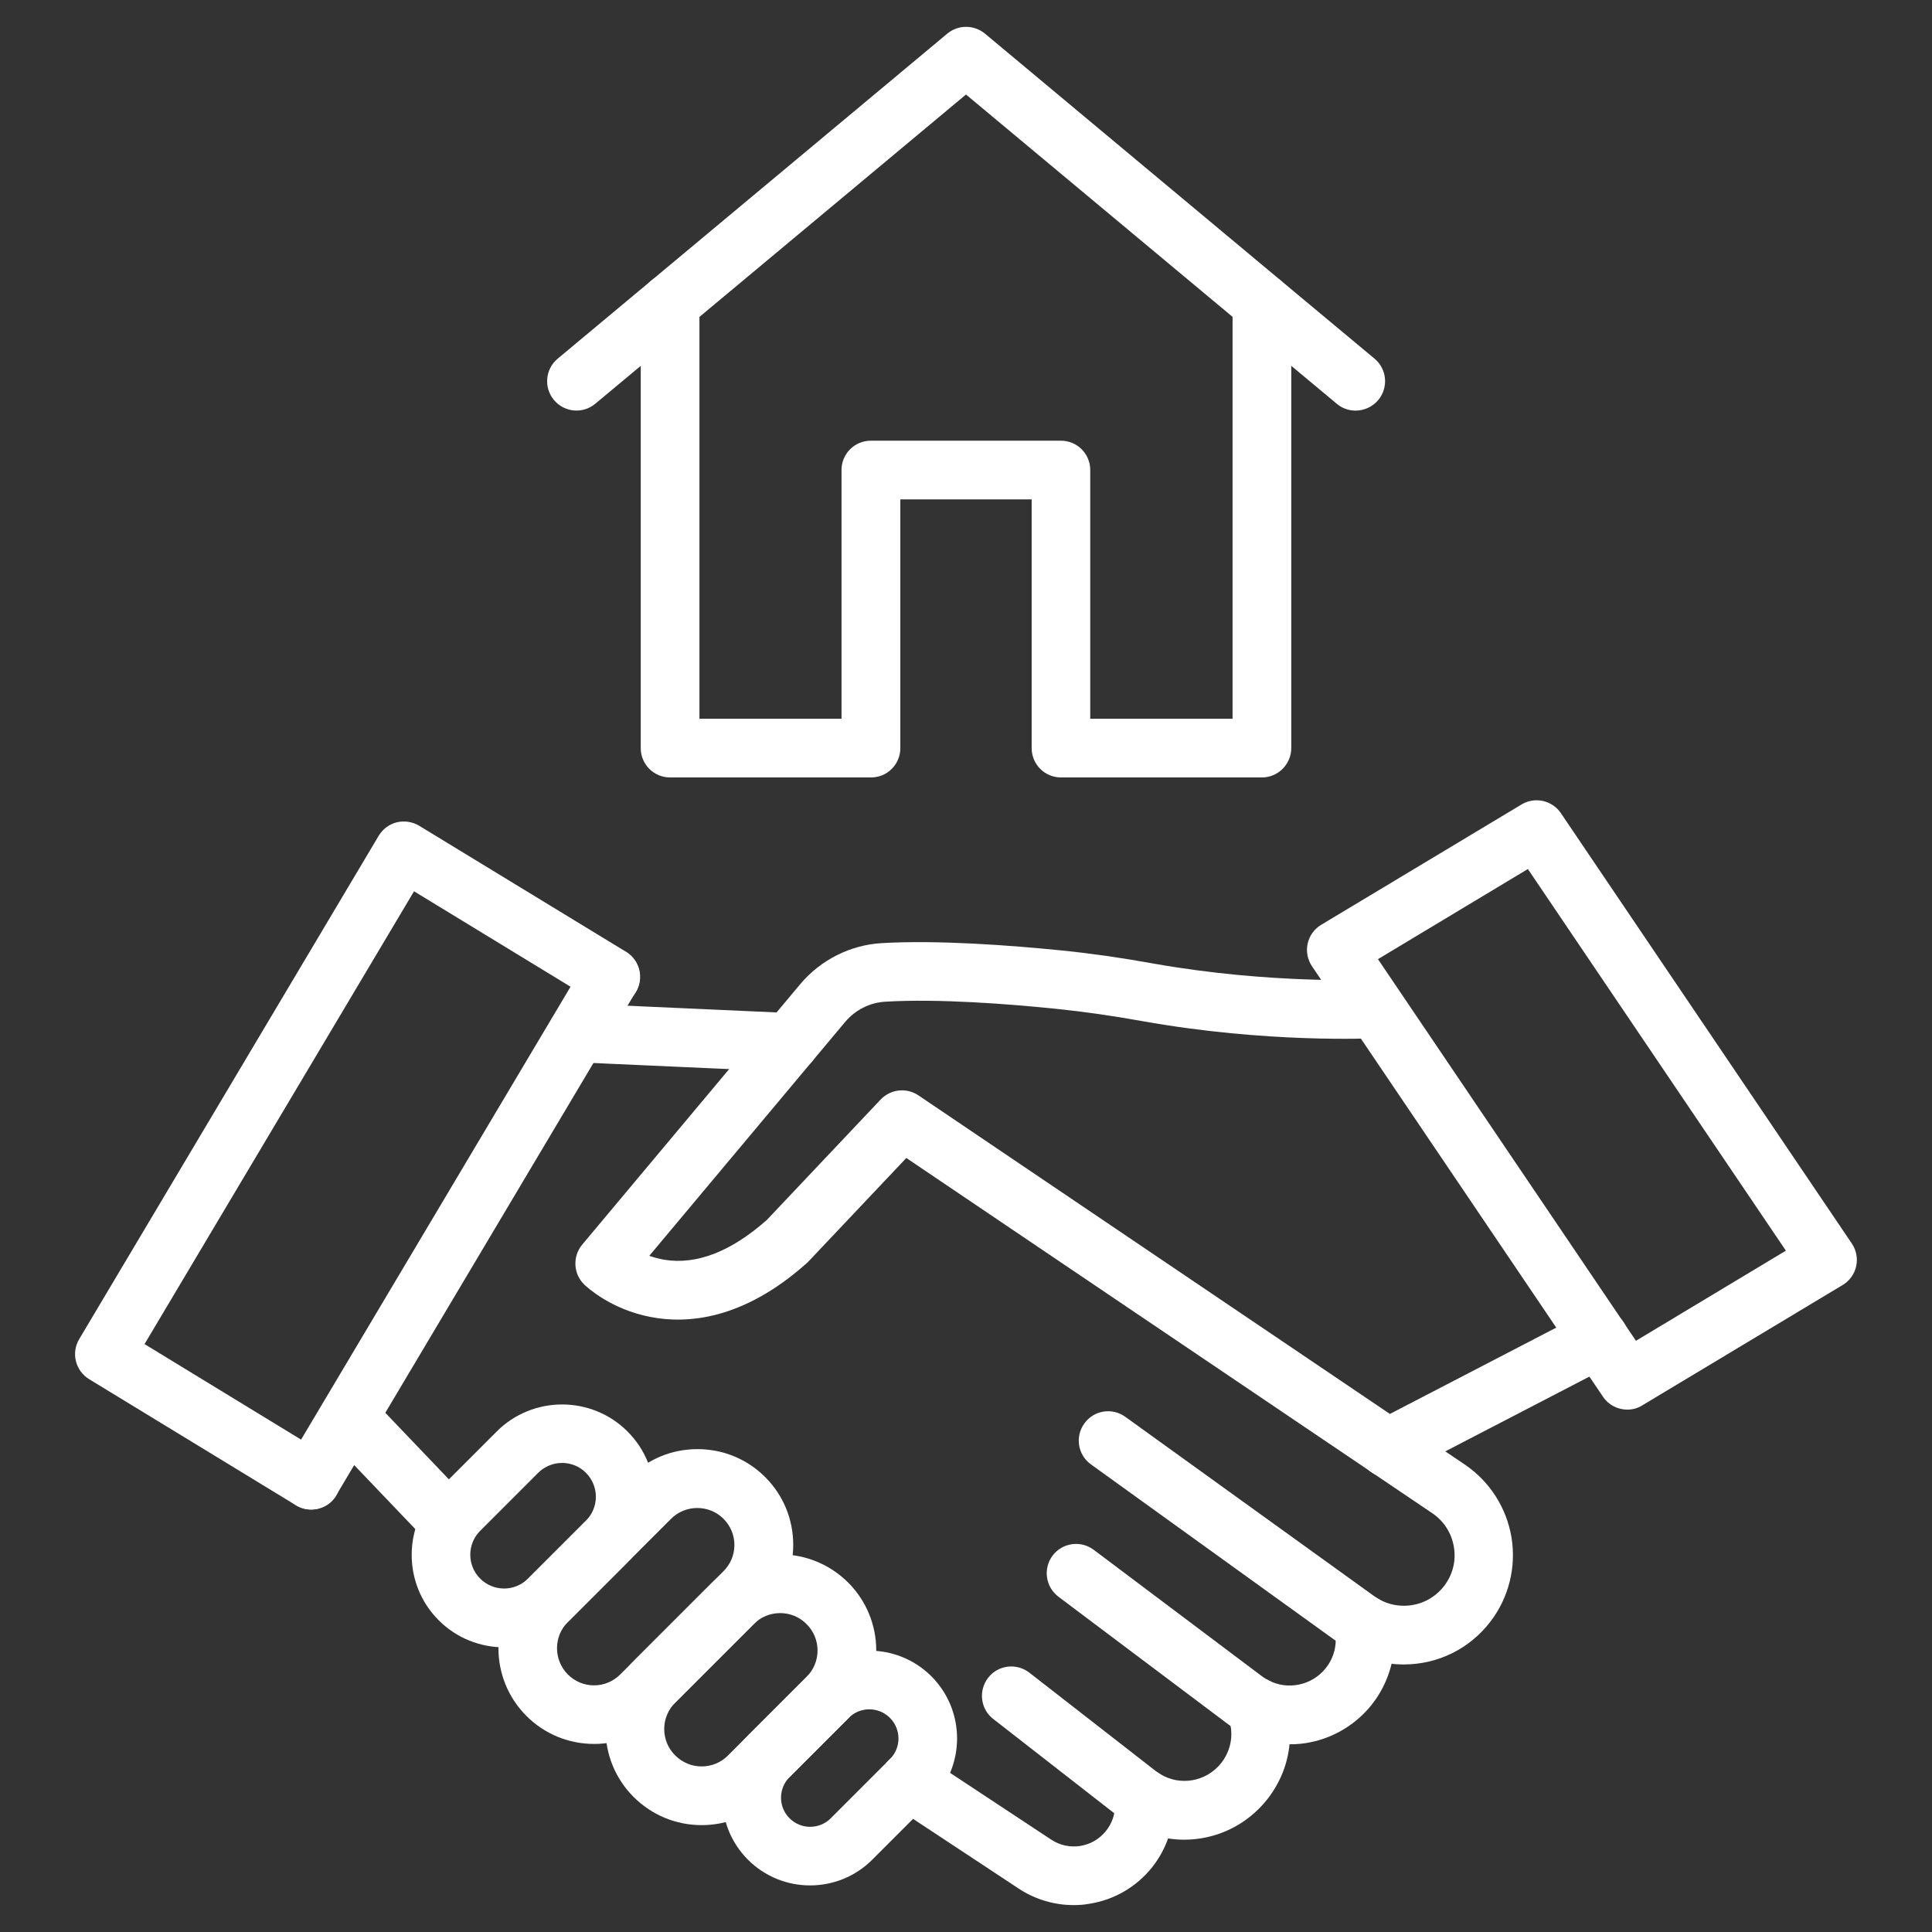
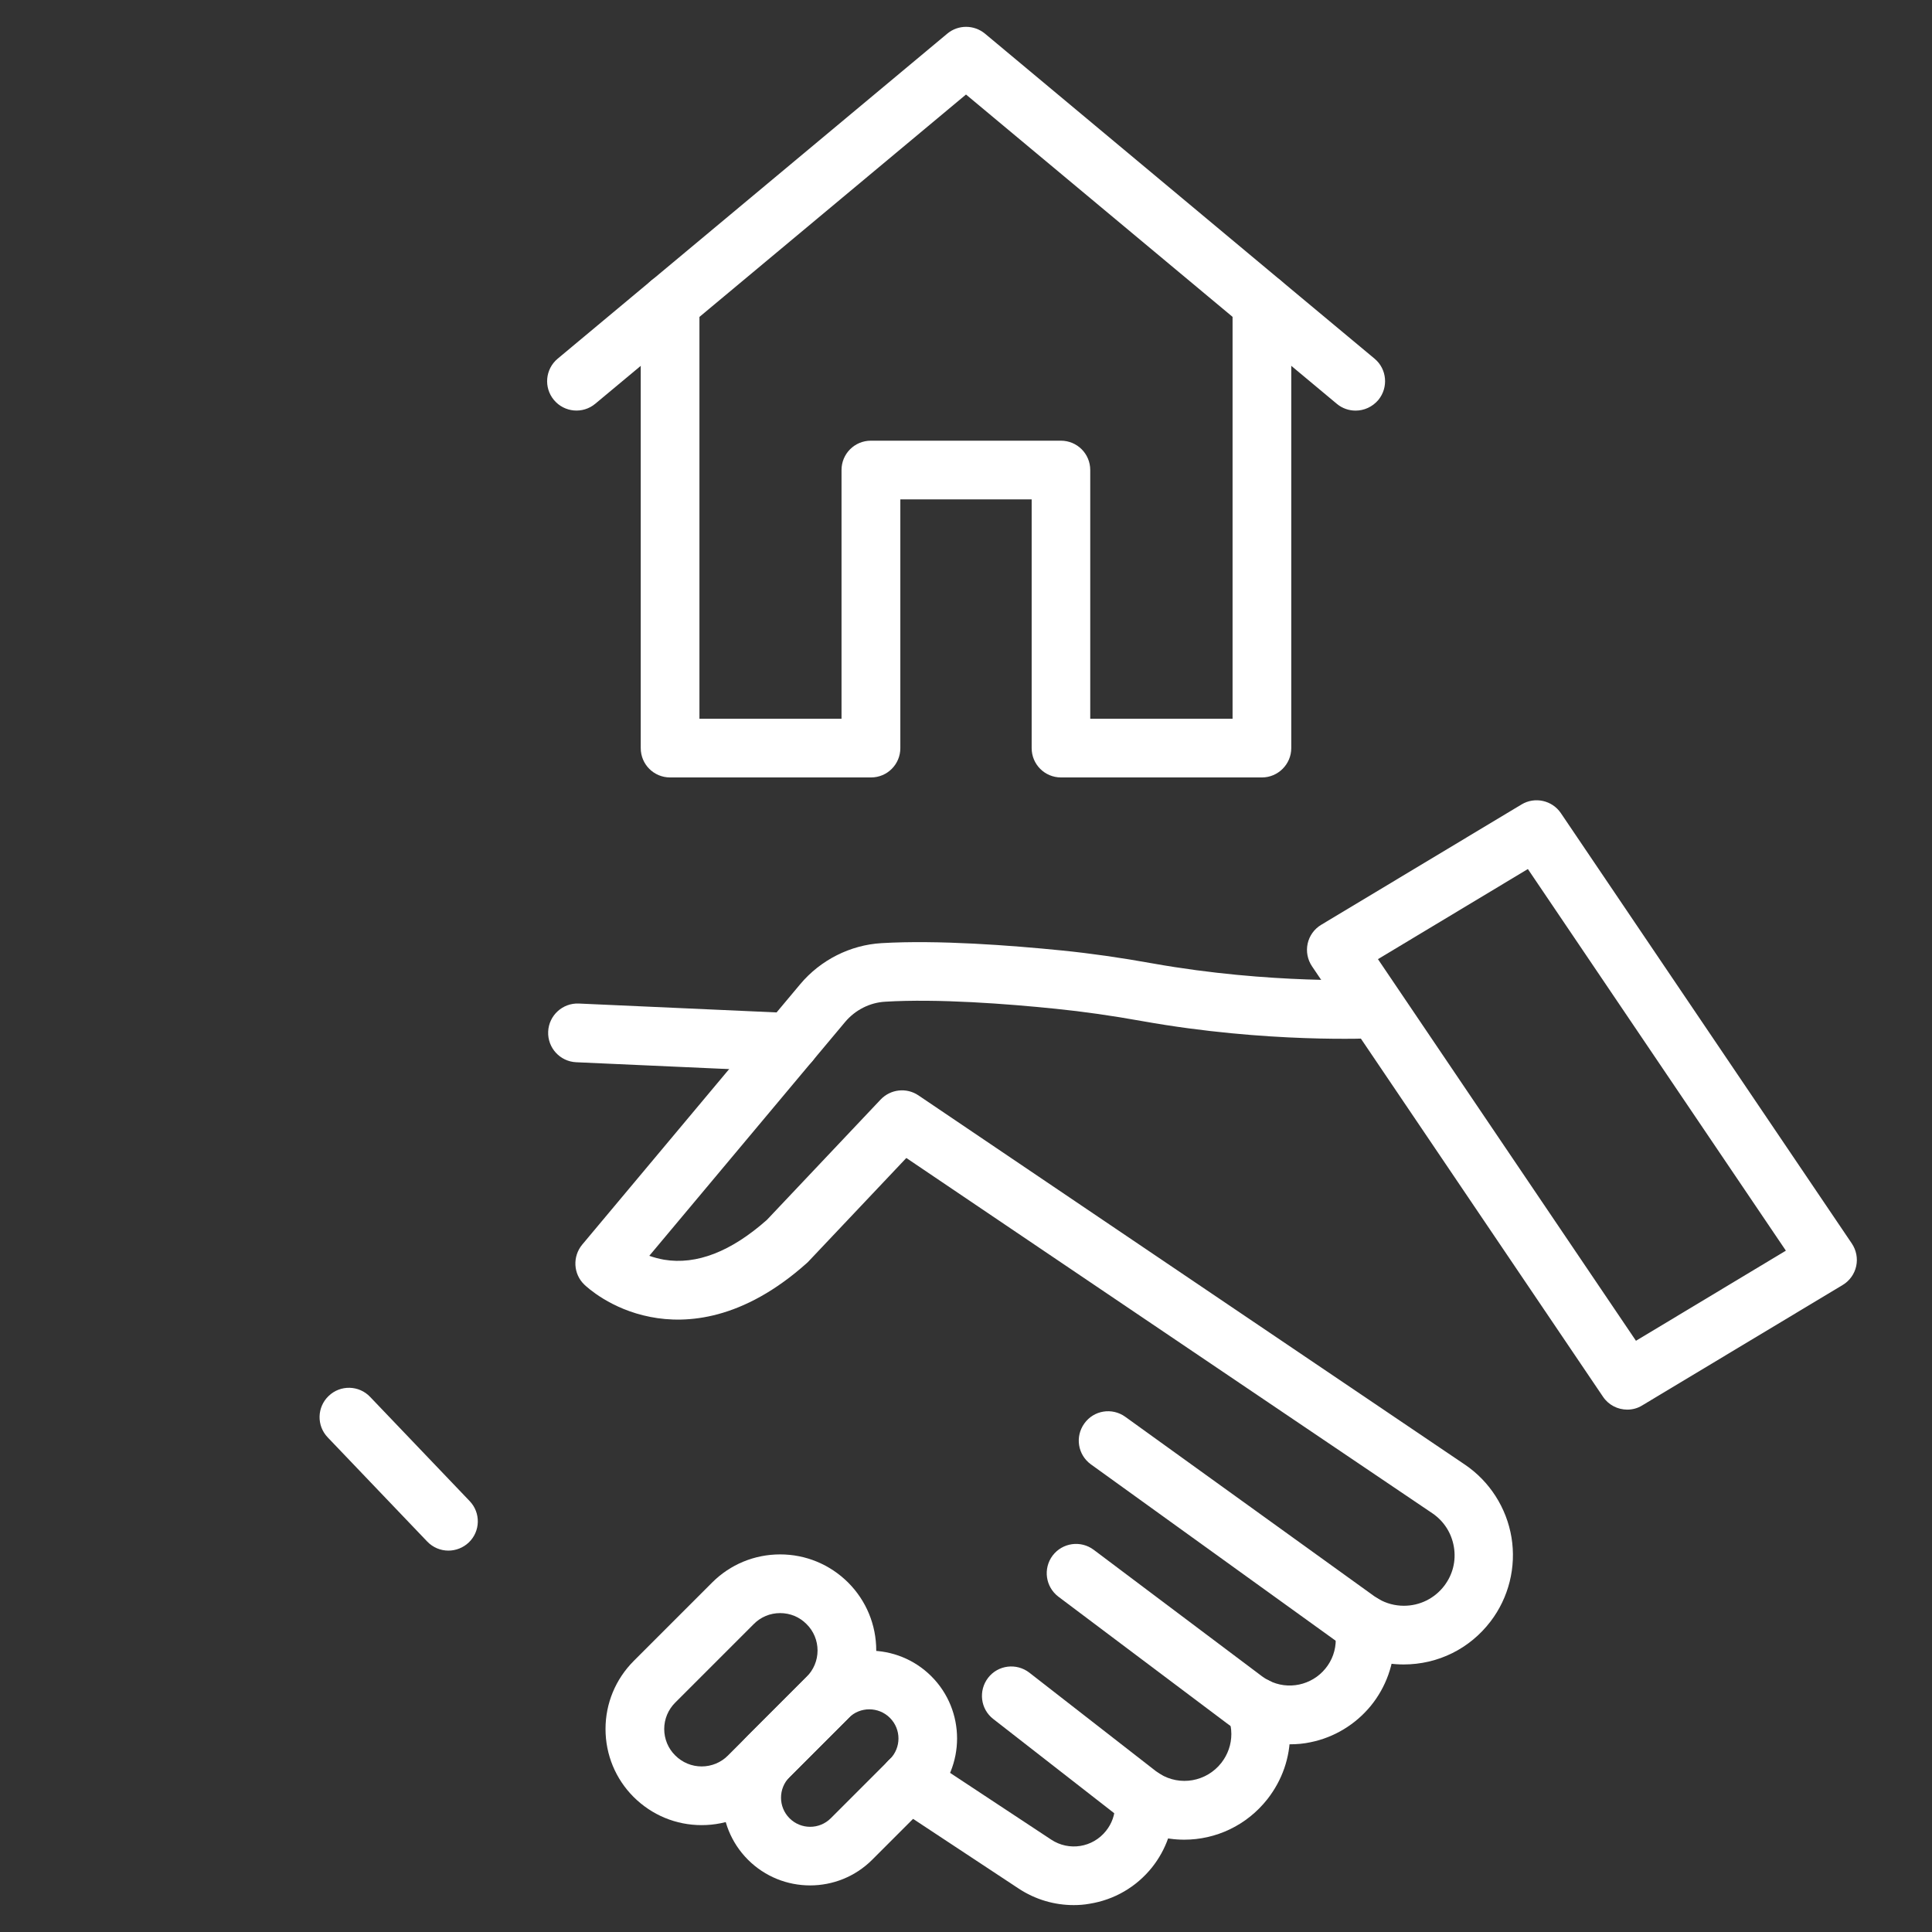
<svg xmlns="http://www.w3.org/2000/svg" width="512" height="512" x="0" y="0" viewBox="0 0 1580 1580" style="enable-background:new 0 0 512 512" xml:space="preserve">
  <rect x="0" y="0" width="1580" height="1580" fill="#333333" stroke="none" />
  <g>
    <path d="M645.9 876.5h-1.1l-173.6-7.8c-13.2-.6-23.5-11.8-22.9-25.1.6-13.2 11.8-23.5 25.1-22.9l173.6 7.8c13.2.6 23.5 11.8 22.9 25.1-.7 12.9-11.3 22.9-24 22.9z" fill="#ffffff" data-original="#000000" />
-     <path d="M254.5 1234.5c-4.3 0-8.6-1.1-12.5-3.5L72.9 1127.9c-11.2-6.8-14.9-21.5-8.1-32.8l244.9-411.6c3.3-5.5 8.6-9.5 14.8-11s12.8-.5 18.3 2.8L512 778.4c11.3 6.9 14.9 21.7 8 33s-21.7 14.9-33 8l-148.4-90.5-220.4 370.3L267 1190c11.3 6.9 14.9 21.7 8 33-4.5 7.4-12.4 11.5-20.5 11.5z" fill="#ffffff" data-original="#000000" />
-     <path d="M254.5 1234.5c-4.2 0-8.4-1.1-12.3-3.4-11.4-6.8-15.1-21.5-8.4-32.9l244.9-411.6c6.8-11.4 21.5-15.1 32.9-8.3s15.1 21.5 8.3 32.9L275 1222.8c-4.3 7.5-12.3 11.7-20.5 11.7z" fill="#ffffff" data-original="#000000" />
    <path d="M366.7 1268.1c-6.3 0-12.6-2.5-17.3-7.4l-81.4-85.2c-9.2-9.6-8.8-24.8.8-33.9 9.6-9.2 24.8-8.8 33.9.8l81.4 85.2c9.2 9.6 8.8 24.8-.8 33.9-4.7 4.4-10.7 6.6-16.6 6.6zM1054.9 1426.5c-13.6 0-27.1-3.2-39.2-9.4-4.3-2.2-8.5-4.8-12.4-7.8l-137.7-103.5c-10.6-8-12.7-23-4.8-33.6 8-10.6 23-12.7 33.6-4.8l137.7 103.5c1.7 1.3 3.5 2.4 5.5 3.4 15.7 8.1 35.1 4 46.3-9.7 5.6-6.8 8.5-15.1 8.5-23.8 0-2.6-.3-5.1-.8-7.6-2.7-13 5.6-25.7 18.6-28.4s25.7 5.6 28.4 18.6c1.2 5.7 1.8 11.5 1.8 17.4 0 19.7-6.9 39-19.4 54.3-12.5 15.2-29.9 25.8-49.2 29.7-5.5 1.2-11.2 1.7-16.9 1.7z" fill="#ffffff" data-original="#000000" />
    <path d="M968.5 1504.5c-15.6 0-31.4-4.2-45.5-13.1-2.6-1.6-5.1-3.4-7.5-5.2l-103.2-80.4c-10.5-8.1-12.3-23.2-4.2-33.7s23.2-12.3 33.7-4.2l103.3 80.4c1.1.8 2.2 1.6 3.3 2.3 16.6 10.4 38.3 6.5 50.4-8.9 5.3-6.8 8.2-15 8.2-23.6 0-4.7-.9-9.4-2.5-13.8-4.7-12.4 1.5-26.3 13.8-31 12.4-4.7 26.3 1.5 31 13.8 3.8 9.9 5.7 20.3 5.7 30.9 0 19.4-6.4 37.8-18.4 53.2-17.1 21.8-42.4 33.3-68.1 33.3z" fill="#ffffff" data-original="#000000" />
    <path d="M878.1 1558c-15.9 0-31.5-4.6-45-13.5l-102.7-67.8c-11.1-7.3-14.1-22.2-6.8-33.3s22.2-14.1 33.3-6.8l102.7 67.8c14.6 9.7 34 6.6 44.9-7.1 4.8-6 7.4-13.3 7.4-21 0-1 0-2-.1-3-1.3-13.2 8.4-24.9 21.6-26.2 13.2-1.2 24.9 8.4 26.2 21.6.2 2.5.4 5 .4 7.5 0 18.5-6.4 36.6-17.9 51-12.8 16-30.9 26.5-51.1 29.7-4.4.8-8.7 1.1-12.9 1.1z" fill="#ffffff" data-original="#000000" />
    <path d="M662.5 1541.9c-18.4 0-36.8-7-50.8-21-28-28-28-73.6 0-101.6l48.4-48.4c28-28 73.6-28 101.6 0s28 73.6 0 101.6l-48.4 48.4c-14 14-32.4 21-50.8 21zm48.4-144c-6.1 0-12.2 2.3-16.8 7l-48.4 48.4c-9.3 9.3-9.3 24.4 0 33.7s24.4 9.3 33.7 0l48.4-48.4c9.3-9.3 9.3-24.4 0-33.7-4.7-4.7-10.8-7-16.9-7z" fill="#ffffff" data-original="#000000" />
    <path d="M573.8 1492.6c-21 0-40.7-8.2-55.6-23-14.8-14.8-23-34.6-23-55.6s8.2-40.7 23-55.6l64.2-64.2c14.8-14.8 34.6-23 55.6-23s40.7 8.2 55.6 23c14.8 14.8 23 34.6 23 55.6s-8.2 40.7-23 55.6l-64.2 64.2c-14.9 14.8-34.6 23-55.6 23zm64.2-173.4c-8.2 0-15.9 3.2-21.6 9l-64.2 64.2c-5.8 5.8-9 13.5-9 21.6s3.2 15.9 9 21.6c5.8 5.8 13.5 9 21.6 9s15.9-3.2 21.6-9l64.2-64.2c5.8-5.8 9-13.5 9-21.6s-3.2-15.9-9-21.6c-5.7-5.8-13.4-9-21.6-9z" fill="#ffffff" data-original="#000000" />
-     <path d="M485.9 1426.2c-20.9 0-40.6-8.1-55.4-22.9-30.5-30.5-30.5-80.2 0-110.8L515 1208c14.8-14.8 34.5-22.9 55.4-22.9s40.6 8.1 55.4 22.9 22.9 34.5 22.9 55.4-8.1 40.6-22.9 55.4l-84.5 84.5c-14.9 14.8-34.5 22.9-55.4 22.9zm-21.5-56.8c5.7 5.7 13.3 8.9 21.4 8.9s15.7-3.2 21.4-8.9l84.5-84.5c5.7-5.7 8.9-13.3 8.9-21.4s-3.2-15.7-8.9-21.4c-11.8-11.8-31.1-11.8-42.9 0l-84.5 84.5c-11.7 11.7-11.7 30.9.1 42.8z" fill="#ffffff" data-original="#000000" />
-     <path d="M412.3 1347.2c-19.4 0-38.8-7.4-53.5-22.1-29.5-29.5-29.5-77.5 0-107l47.4-47.4c29.5-29.5 77.5-29.5 107 0s29.5 77.5 0 107l-47.4 47.4c-14.7 14.7-34.1 22.1-53.5 22.1zm47.4-150.8c-7.4 0-14.3 2.9-19.6 8.1l-47.4 47.4c-10.8 10.8-10.8 28.3 0 39.1s28.3 10.8 39.1 0l47.4-47.4c10.8-10.8 10.8-28.3 0-39.1-5.1-5.2-12.1-8.1-19.5-8.1zM1135.1 1208.2c-8.7 0-17.1-4.7-21.3-12.9-6.1-11.8-1.5-26.3 10.2-32.4l172.7-89.6c11.8-6.1 26.3-1.5 32.4 10.2 6.1 11.8 1.5 26.3-10.2 32.4l-172.7 89.6c-3.6 1.8-7.3 2.7-11.1 2.7z" fill="#ffffff" data-original="#000000" />
    <path d="M1330.8 1152.8c-7.7 0-15.3-3.7-19.9-10.6L1073 790.3c-3.7-5.5-5-12.2-3.6-18.6s5.4-12 11.1-15.4l163.8-98.4c10.9-6.6 25.1-3.4 32.2 7.1l237.9 351.9c3.7 5.5 5 12.2 3.6 18.6s-5.4 12-11.1 15.4l-163.8 98.4c-3.8 2.4-8.1 3.5-12.3 3.5zm-203.9-368.4 211 312.1 122.6-73.7-211-312.1z" fill="#ffffff" data-original="#000000" />
    <path d="M1147.9 1361.2c-15.7 0-31.1-4.1-44.6-12-2.6-1.5-5.1-3.1-7.5-4.9l-203.6-146.7c-10.8-7.8-13.2-22.7-5.4-33.5 7.7-10.8 22.7-13.2 33.5-5.4l203.6 146.7c1.2.8 2.4 1.6 3.6 2.3 6.2 3.6 13.3 5.5 20.6 5.5 13.1 0 25.1-6 33-16.3 7-9.2 9.8-20.4 7.9-31.8-1.9-11.3-8.1-21.1-17.7-27.6L741.2 947l-79.8 84.4c-.5.5-.9 1-1.4 1.4-52.5 47-98.6 50-128.1 44.2-32.5-6.3-51.9-24.4-54-26.4-9.1-8.7-9.8-23-1.8-32.7l178.3-213c16.6-19.8 40.9-32.1 66.6-33.6 46.1-2.7 105.5 1.8 147.3 6 23.9 2.4 48.3 5.9 74.4 10.6 96.4 17.2 179.5 13.3 180.4 13.2 13.3-.6 24.5 9.5 25.2 22.7s-9.5 24.5-22.7 25.2c-3.6.2-89.2 4.3-191.3-13.9-25-4.5-48.2-7.8-70.8-10.1-40-4.1-96.7-8.4-139.6-5.8-12.6.7-24.5 6.8-32.7 16.5L531 1027c3.6 1.3 7.7 2.4 12.1 3.2 26.5 4.4 54.8-6.6 84.1-32.6l93-98.4c8.1-8.5 21.1-10 30.9-3.4l446.8 301.9c20.3 13.7 34.2 35.4 38.2 59.6s-2.2 49.2-17.1 68.7c-17 22.3-42.9 35.2-71.1 35.2zM1108.6 335.8c-5.4 0-10.9-1.8-15.4-5.6l-76.6-63.9L790 77.3 548 279.2l-61.2 51c-10.2 8.5-25.3 7.1-33.8-3.1s-7.1-25.3 3.1-33.8l76.6-63.9 242-201.9c8.9-7.4 21.8-7.4 30.8 0l257.4 214.8 61.2 51c10.2 8.5 11.5 23.6 3.1 33.8-4.9 5.8-11.8 8.7-18.6 8.7z" fill="#ffffff" data-original="#000000" />
    <path d="M1032 635.8H867.7c-13.3 0-24-10.7-24-24V408.4H736.3v203.4c0 13.3-10.7 24-24 24H548c-13.3 0-24-10.7-24-24V247.9c0-13.3 10.7-24 24-24s24 10.7 24 24v339.9h116.2V384.4c0-13.3 10.7-24 24-24h155.4c13.3 0 24 10.7 24 24v203.4H1008V247.9c0-13.3 10.7-24 24-24s24 10.7 24 24v363.9c0 13.2-10.8 24-24 24z" fill="#ffffff" data-original="#000000" />
  </g>
</svg>